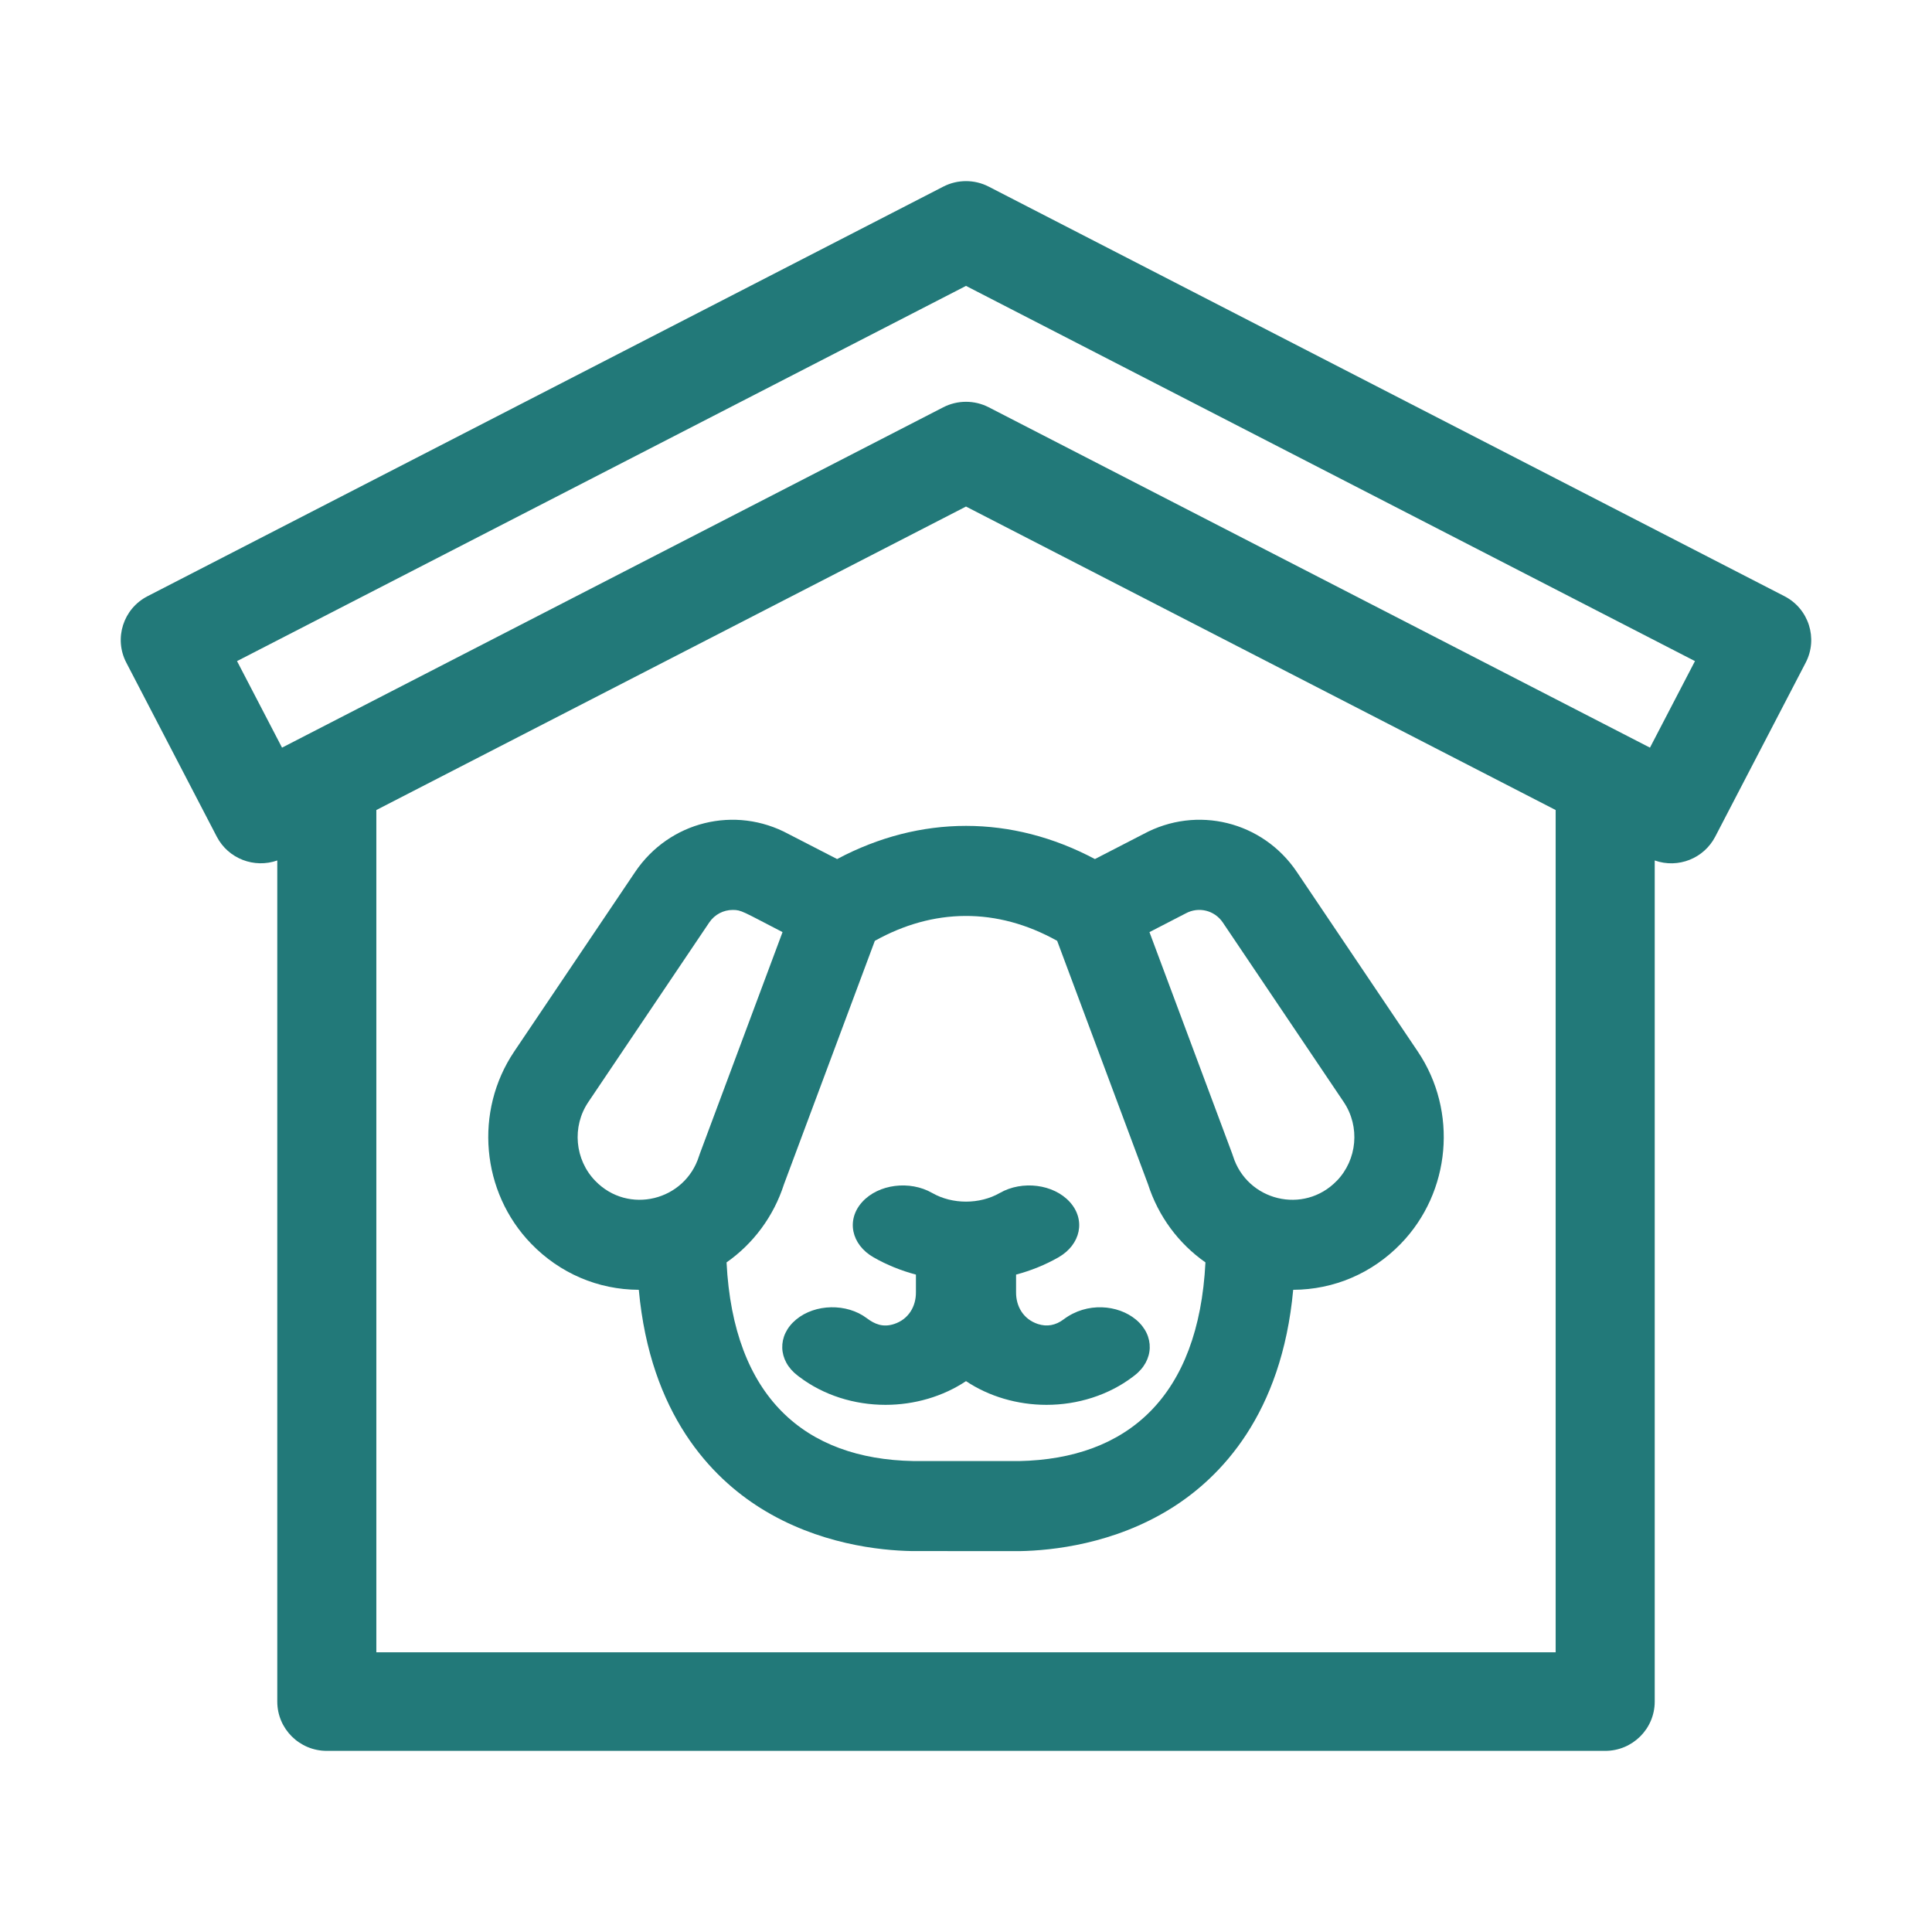
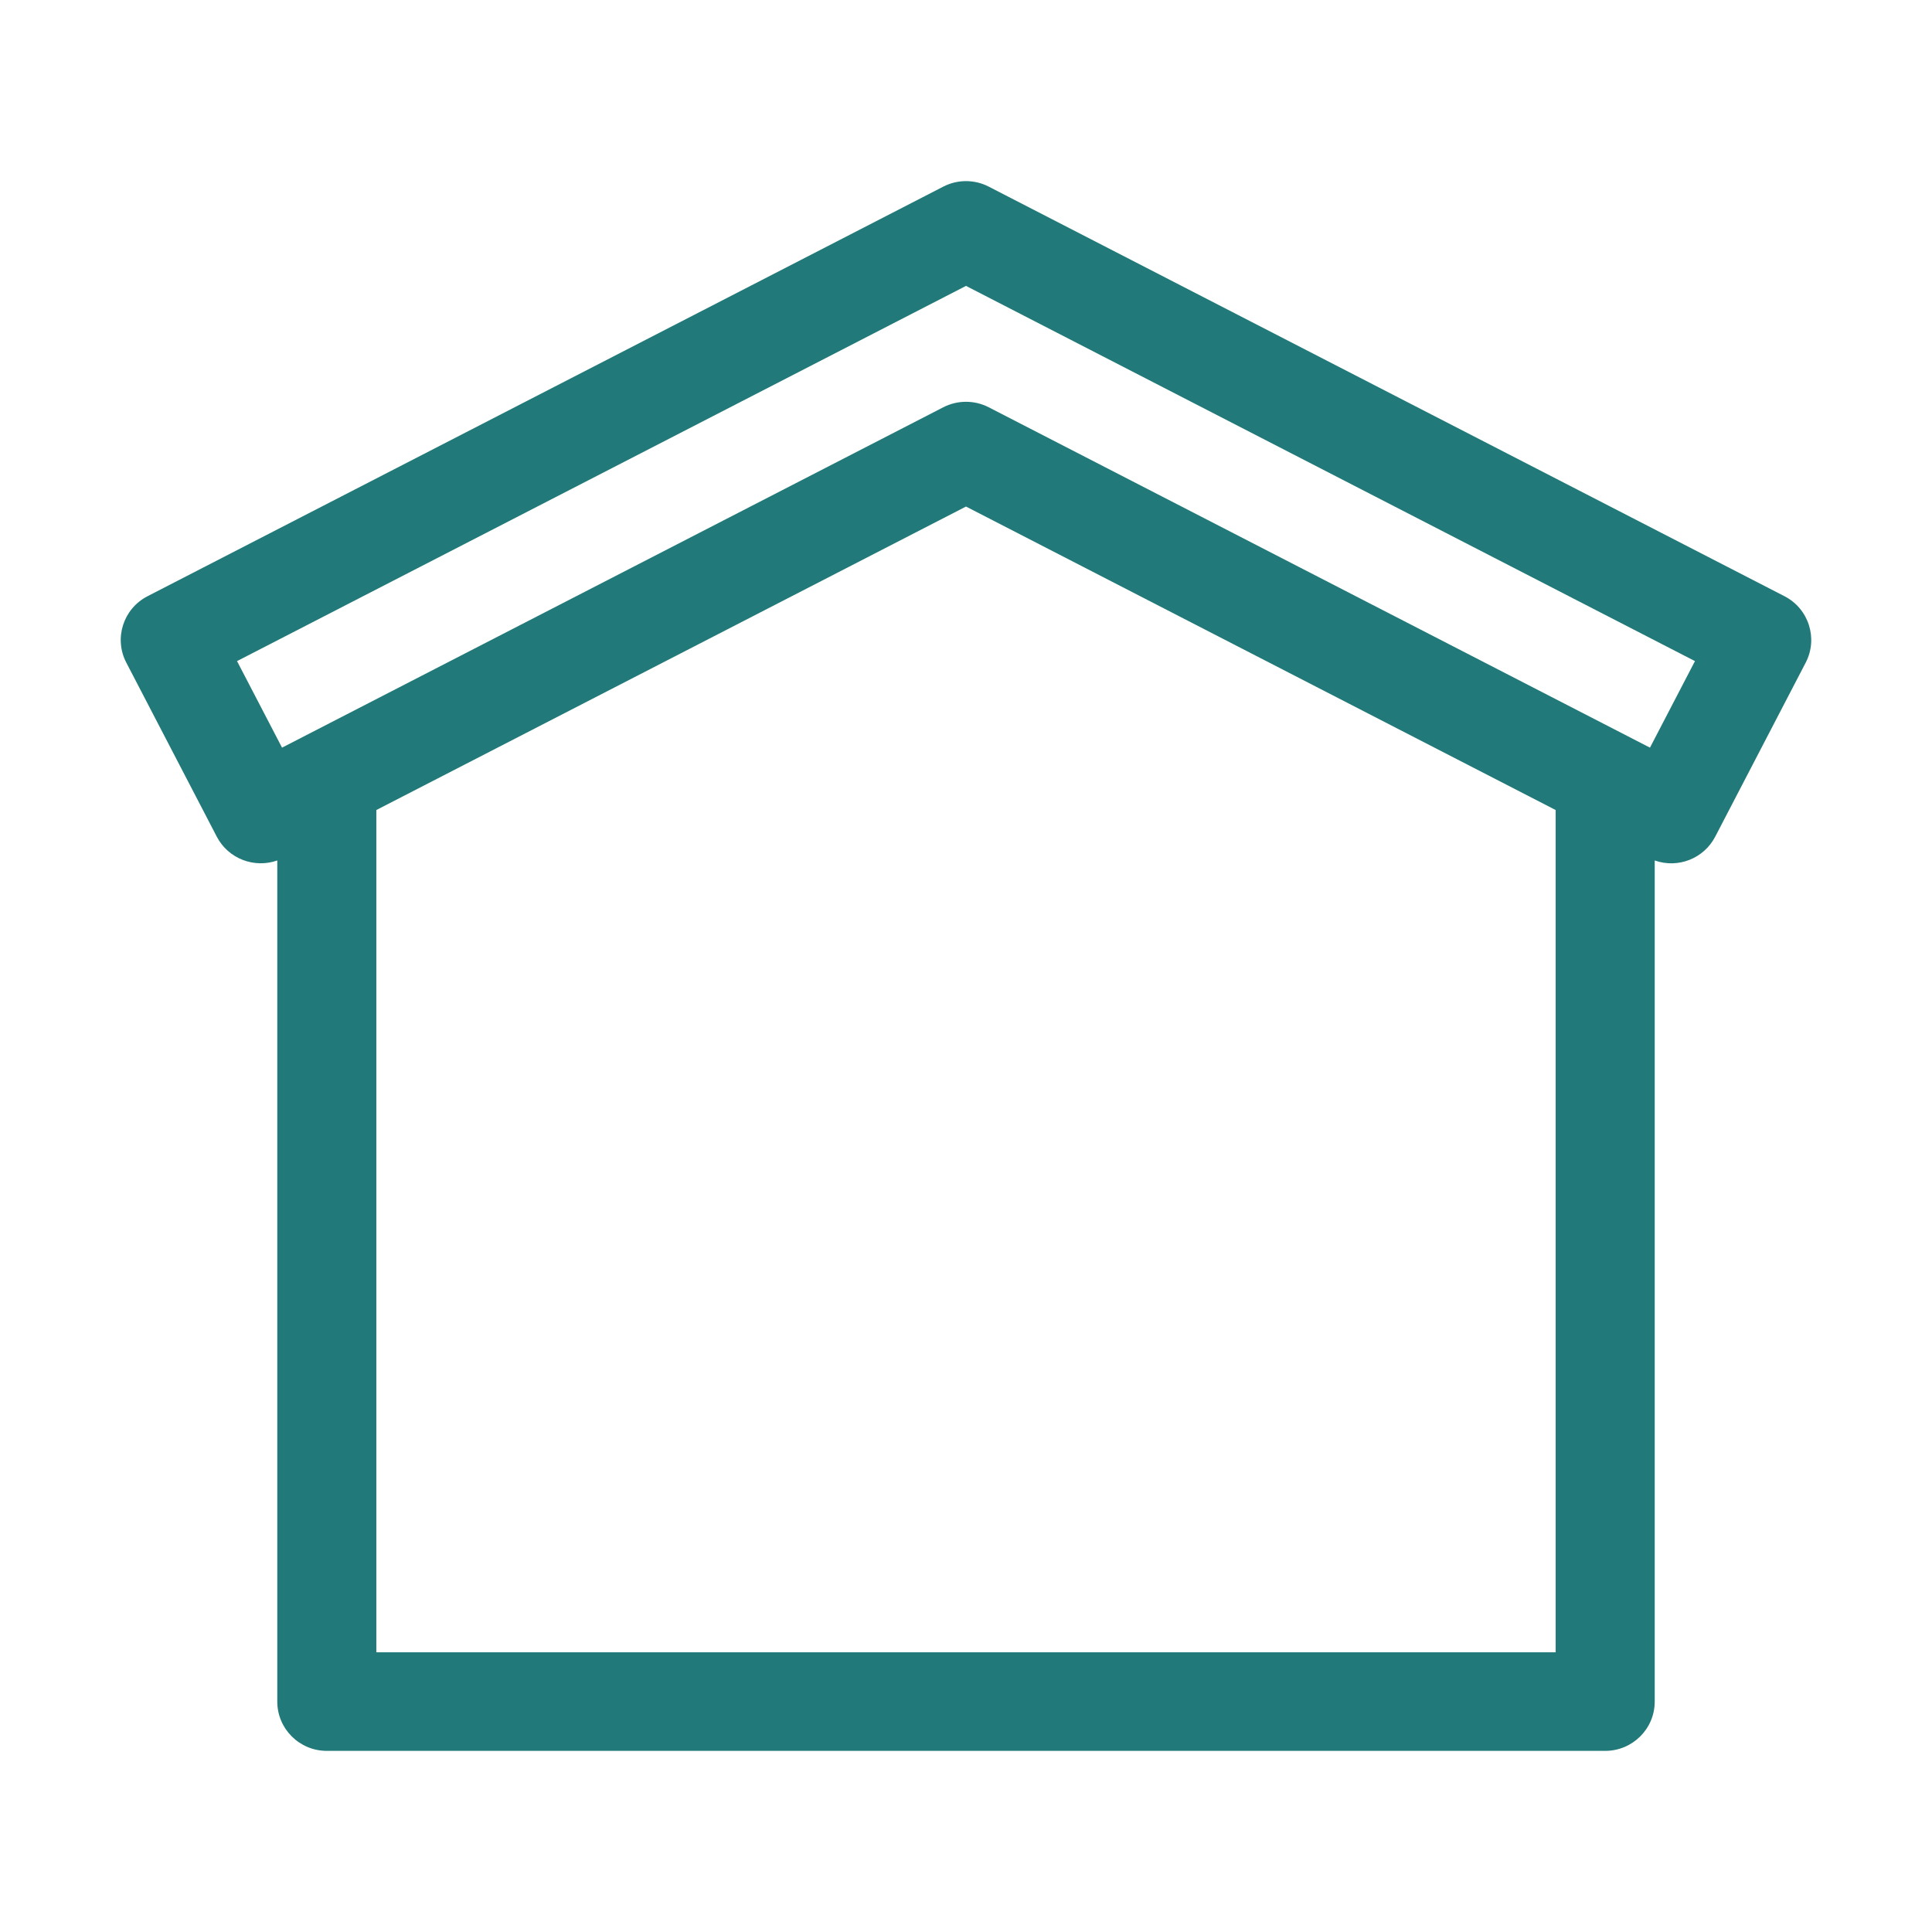
<svg xmlns="http://www.w3.org/2000/svg" width="48" height="48" viewBox="0 0 48 48" fill="none">
-   <path d="M26.426 32.779C26.227 32.929 26.012 32.968 25.787 32.895C25.418 32.774 25.244 32.449 25.244 32.116V31.667C25.613 31.569 25.968 31.426 26.297 31.238C26.854 30.919 26.979 30.302 26.577 29.861C26.175 29.419 25.397 29.32 24.84 29.639C24.341 29.925 23.663 29.927 23.16 29.639C22.603 29.32 21.825 29.419 21.423 29.861C21.021 30.302 21.146 30.919 21.703 31.238C22.031 31.426 22.387 31.569 22.756 31.667V32.116C22.756 32.451 22.58 32.775 22.213 32.895C21.936 32.985 21.732 32.898 21.536 32.751C21.039 32.375 20.251 32.39 19.778 32.785C19.304 33.179 19.323 33.804 19.821 34.179L19.858 34.207C20.461 34.664 21.224 34.903 22 34.903C22.72 34.903 23.427 34.696 24 34.314C24.571 34.695 25.278 34.903 26 34.903C26.776 34.903 27.539 34.663 28.142 34.208L28.179 34.179C28.677 33.804 28.696 33.179 28.222 32.785C27.779 32.416 27.007 32.341 26.426 32.779Z" fill="#227979" />
-   <path d="M32.221 21.665C31.374 20.406 29.737 20.002 28.408 20.722L27.203 21.343C25.136 20.245 22.867 20.243 20.798 21.343L19.592 20.722C18.263 20.002 16.627 20.406 15.779 21.665L12.775 26.125C11.777 27.609 11.954 29.617 13.197 30.9C13.909 31.635 14.858 32.041 15.871 32.045C16.155 35.14 17.672 36.704 18.901 37.472C20.33 38.365 21.866 38.522 22.654 38.536C22.661 38.536 22.668 38.536 22.674 38.536L25.326 38.537C25.333 38.537 25.339 38.537 25.346 38.537C26.135 38.522 27.671 38.365 29.1 37.472C30.328 36.704 31.845 35.14 32.129 32.045C33.142 32.041 34.091 31.635 34.803 30.9C36.046 29.617 36.224 27.609 35.225 26.125L32.221 21.665ZM14.616 27.381L17.62 22.92C17.756 22.718 17.977 22.607 18.204 22.607C18.422 22.607 18.447 22.645 19.442 23.158L17.388 28.662C17.381 28.681 17.374 28.7 17.368 28.72C17.02 29.834 15.609 30.185 14.789 29.338C14.279 28.812 14.206 27.989 14.616 27.381ZM25.316 36.3L22.684 36.299C20.005 36.247 18.221 34.722 18.051 31.364C18.718 30.896 19.222 30.219 19.478 29.422L21.735 23.375C23.183 22.566 24.761 22.535 26.265 23.375L28.522 29.422C28.778 30.219 29.282 30.897 29.949 31.364C29.78 34.7 28.016 36.246 25.316 36.3ZM33.212 29.338C33.212 29.338 33.212 29.338 33.211 29.338C32.393 30.183 30.982 29.838 30.633 28.72C30.626 28.7 30.62 28.681 30.613 28.662L28.558 23.158C28.579 23.148 29.437 22.705 29.457 22.694C29.779 22.518 30.175 22.615 30.381 22.92L33.385 27.38C33.794 27.989 33.721 28.812 33.212 29.338Z" fill="#227979" />
  <path d="M44.335 14.813L24.565 4.637C24.211 4.454 23.789 4.454 23.435 4.637L3.665 14.813C3.062 15.123 2.825 15.862 3.138 16.463L5.386 20.787C5.672 21.337 6.319 21.579 6.889 21.378V42.276C6.889 42.952 7.44 43.5 8.12 43.5H39.88C40.56 43.5 41.111 42.952 41.111 42.276V21.378C41.697 21.585 42.334 21.325 42.614 20.787L44.862 16.463C45.174 15.863 44.938 15.123 44.335 14.813ZM9.35 41.051V20.125L24 12.585L38.65 20.125V41.051H9.35ZM40.993 18.575C40.702 18.425 24.806 10.243 24.565 10.119C24.211 9.937 23.789 9.937 23.435 10.119C23.193 10.244 7.298 18.425 7.007 18.575L5.889 16.425L24 7.103L42.111 16.425L40.993 18.575Z" fill="#227979" />
</svg>